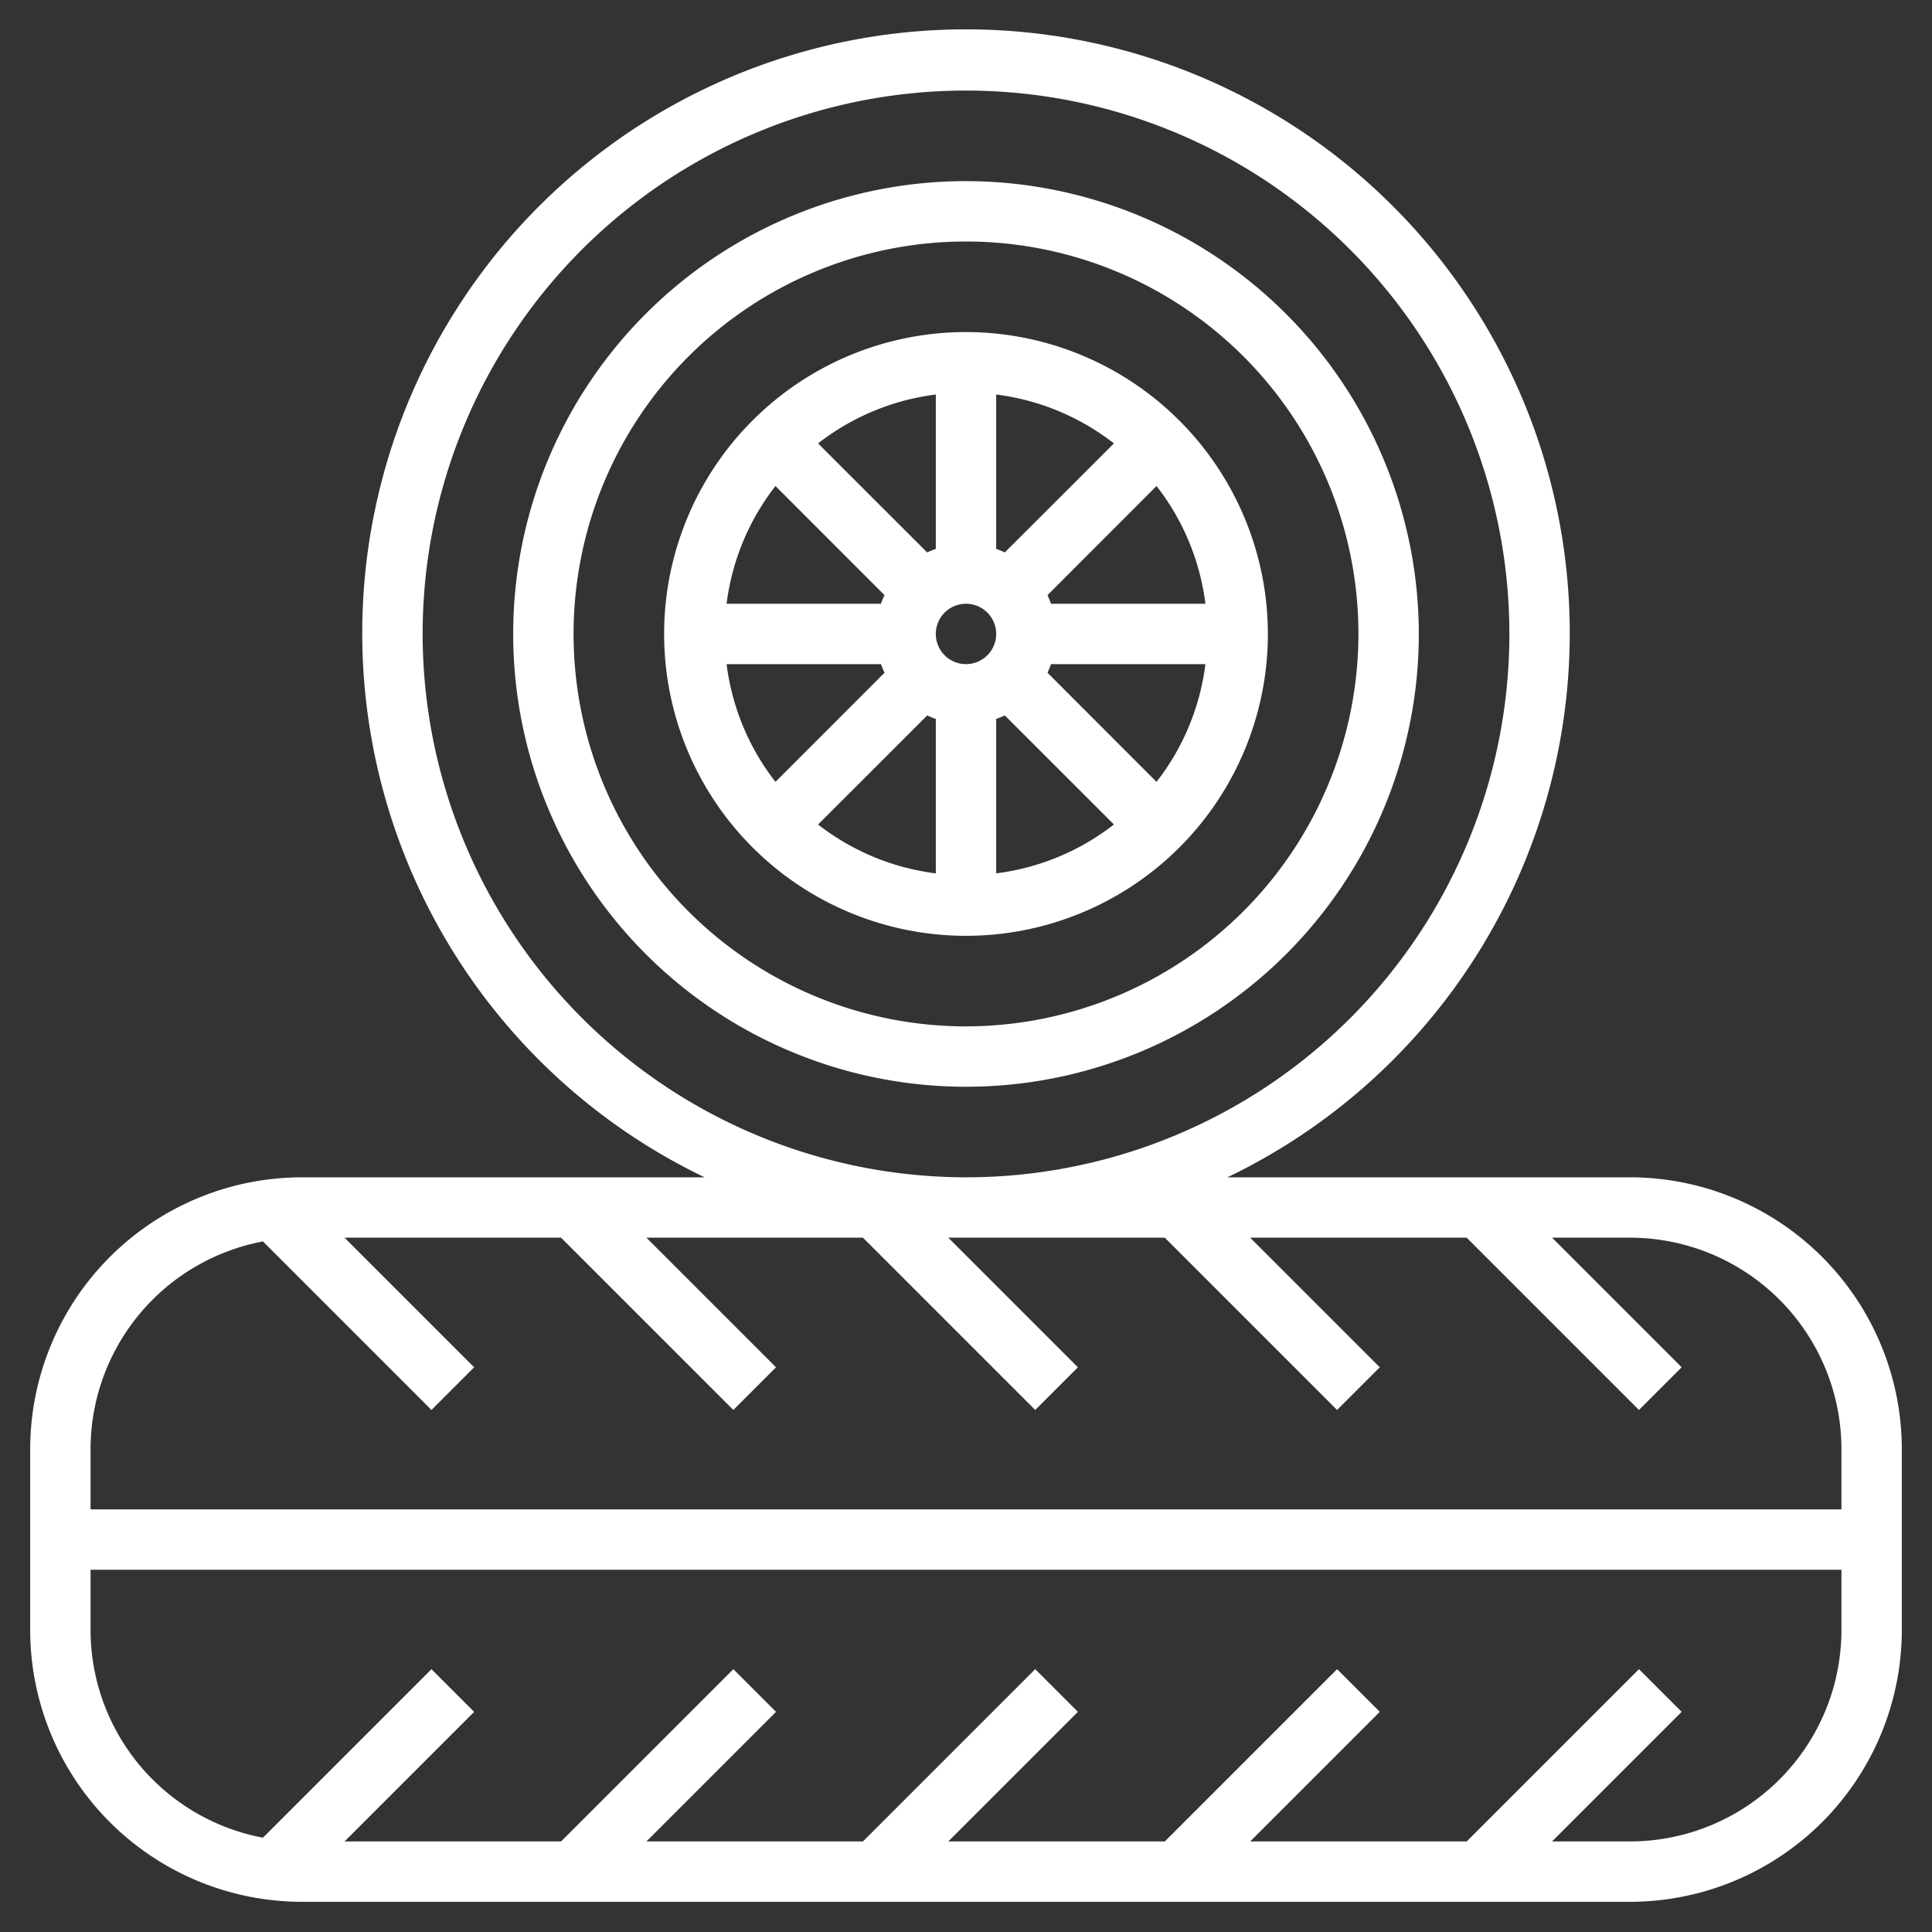
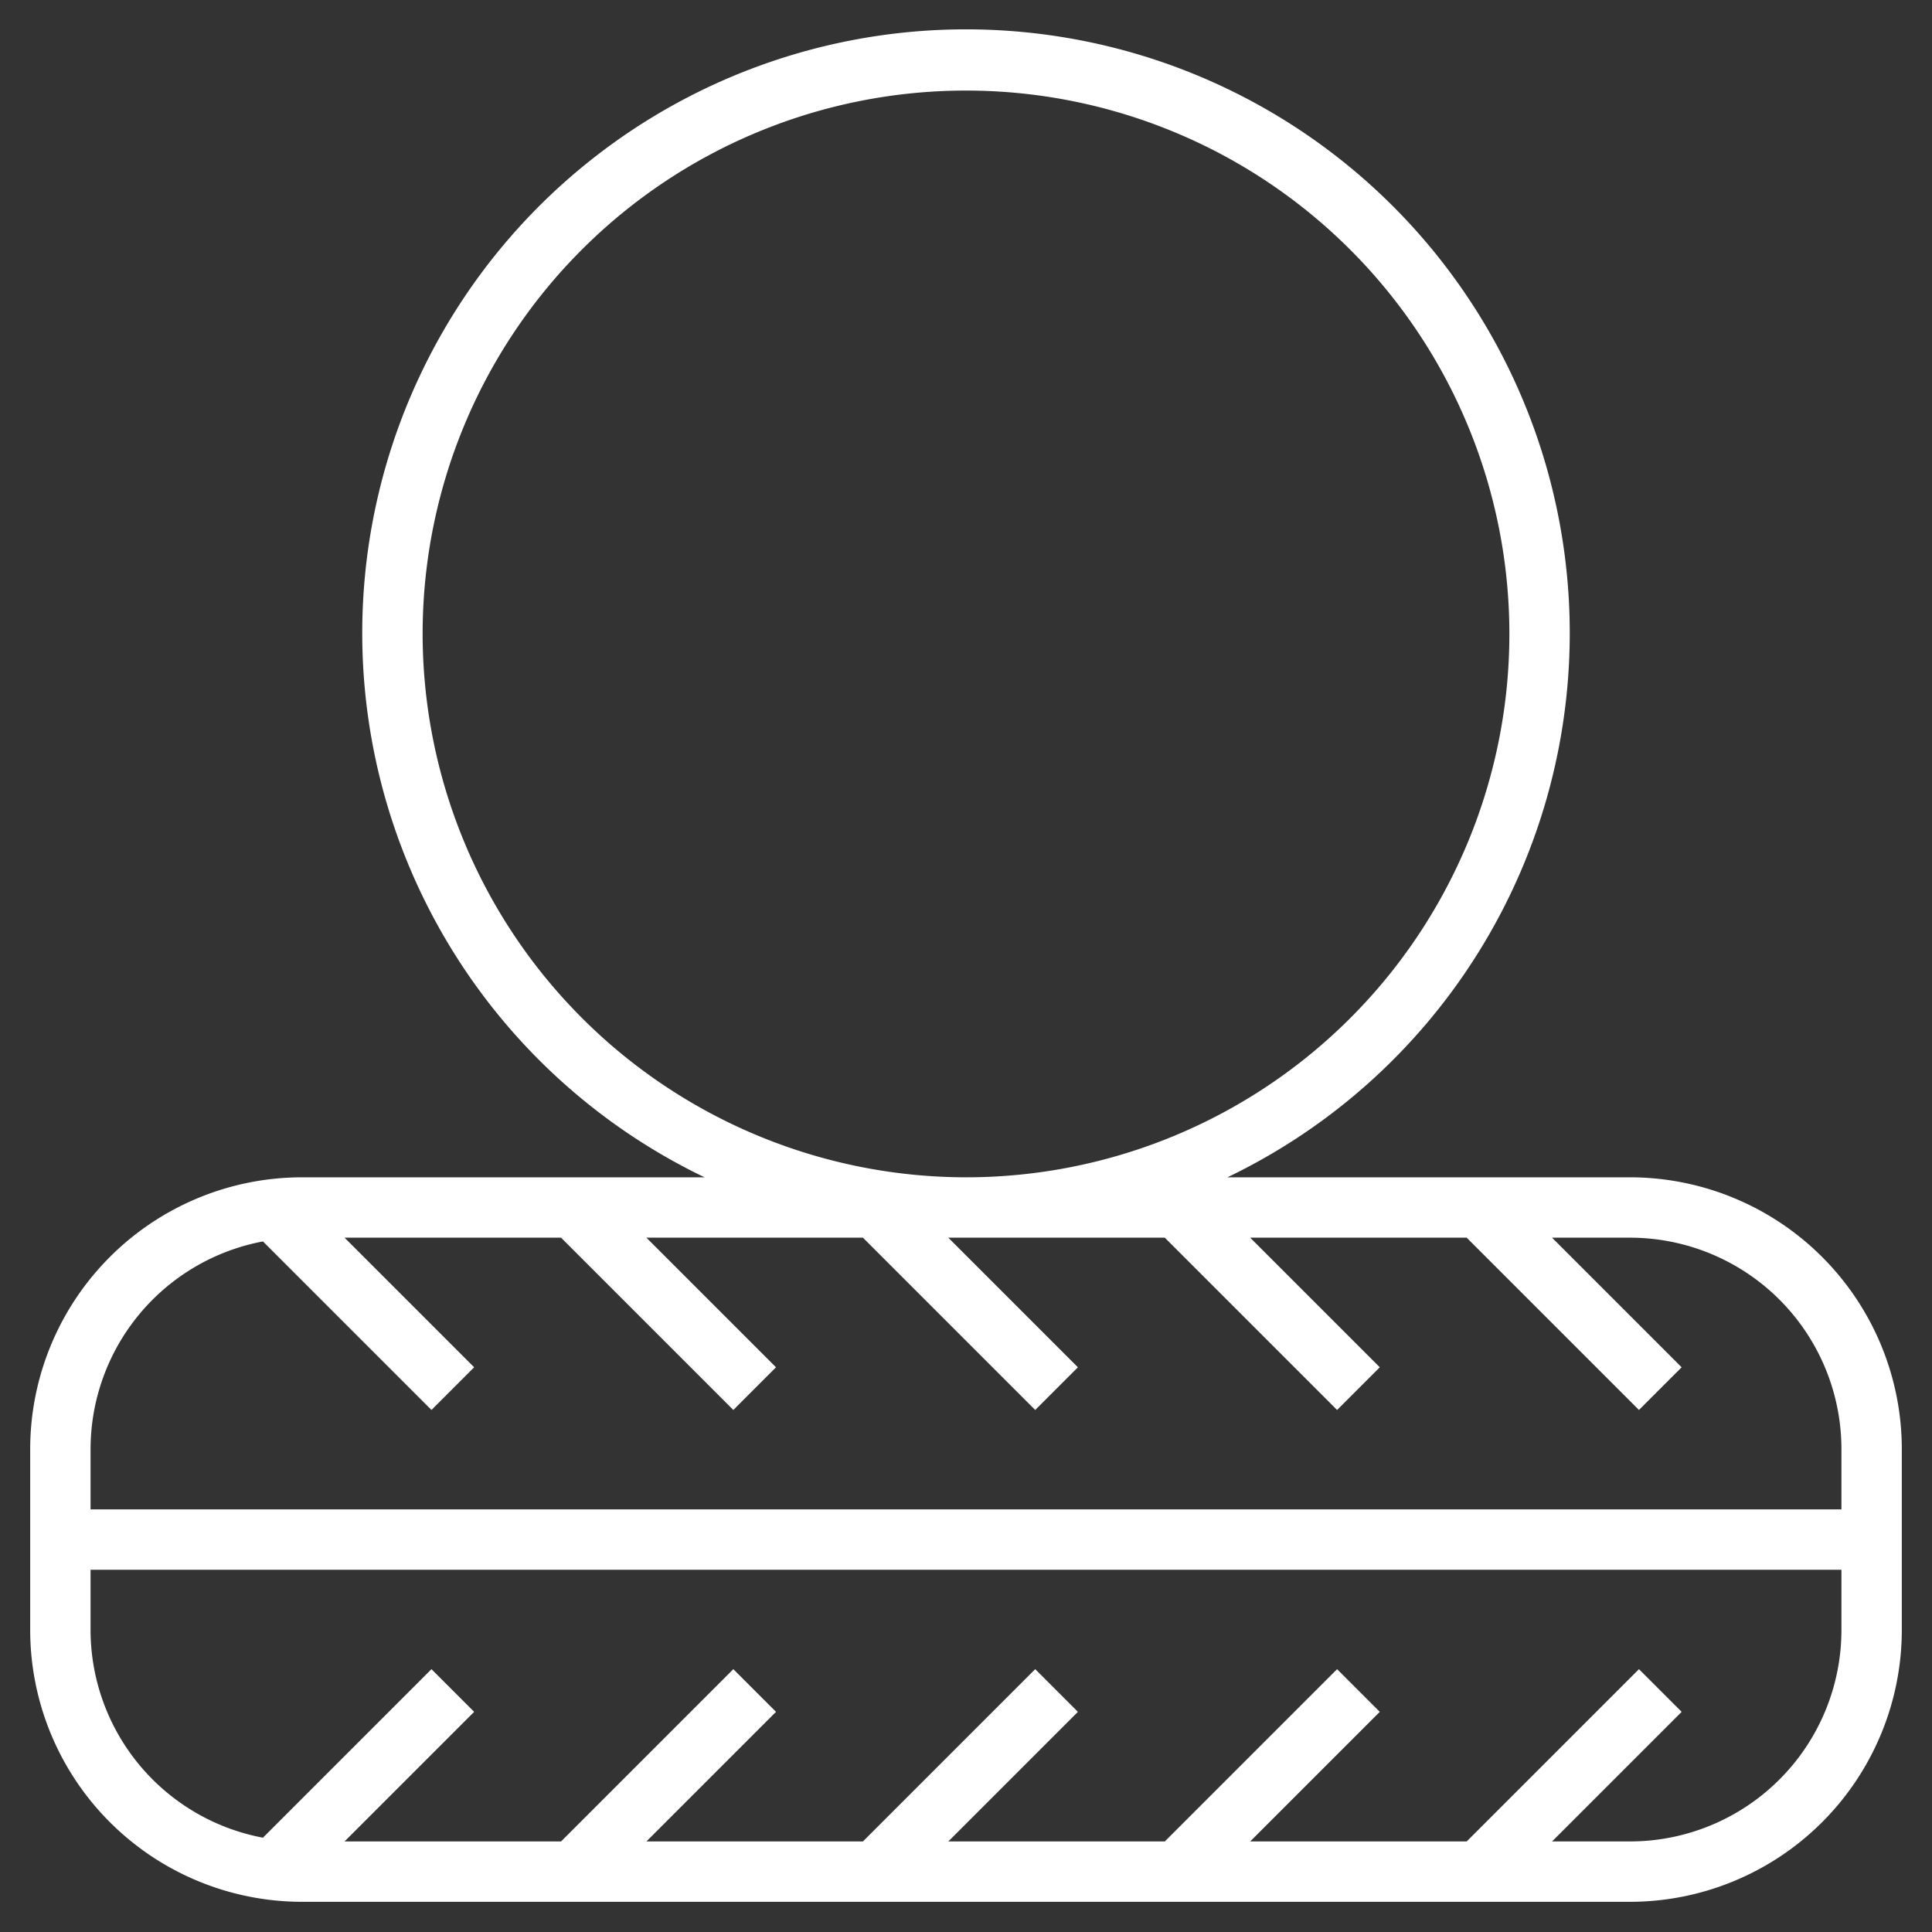
<svg xmlns="http://www.w3.org/2000/svg" id="Layer_3" data-name="Layer 3" viewBox="0 0 64 64" width="300" height="300" version="1.1">
  <rect x="0" y="0" width="64" height="64" fill="#333333" stroke="none" />
  <g width="100%" height="100%" transform="matrix(1,0,0,1,0,0)">
    <path d="M54,39H40.66a20,20,0,1,0-17.32,0H10a9.01,9.01,0,0,0-9,9v6a9.01,9.01,0,0,0,9,9H54a9.01,9.01,0,0,0,9-9V48A9.01,9.01,0,0,0,54,39ZM14,21A18,18,0,1,1,32,39,18.021,18.021,0,0,1,14,21ZM54,61H51.414l4.293-4.293-1.414-1.414L48.586,61H41.414l4.293-4.293-1.414-1.414L38.586,61H31.414l4.293-4.293-1.414-1.414L28.586,61H21.414l4.293-4.293-1.414-1.414L18.586,61H11.414l4.293-4.293-1.414-1.414L8.71,60.876A7.009,7.009,0,0,1,3,54V52H61v2A7.008,7.008,0,0,1,54,61Zm7-11H3V48a7.009,7.009,0,0,1,5.71-6.876l5.583,5.583,1.414-1.414L11.414,41h7.172l5.707,5.707,1.414-1.414L21.414,41h7.172l5.707,5.707,1.414-1.414L31.414,41h7.172l5.707,5.707,1.414-1.414L41.414,41h7.172l5.707,5.707,1.414-1.414L51.414,41H54a7.008,7.008,0,0,1,7,7Z" fill="#ffffff" fill-opacity="1" data-original-color="#000000ff" stroke="none" stroke-opacity="1" />
-     <path d="M32,6A15,15,0,1,0,47,21,15.017,15.017,0,0,0,32,6Zm0,28A13,13,0,1,1,45,21,13.015,13.015,0,0,1,32,34Z" fill="#ffffff" fill-opacity="1" data-original-color="#000000ff" stroke="none" stroke-opacity="1" />
-     <path d="M32,11A10,10,0,1,0,42,21,10.011,10.011,0,0,0,32,11Zm0,11a1,1,0,1,1,1-1A1,1,0,0,1,32,22Zm1.285-3.7A2.746,2.746,0,0,0,33,18.184V13.069a7.953,7.953,0,0,1,3.9,1.619ZM31,18.184a2.746,2.746,0,0,0-.285.117L27.1,14.688A7.953,7.953,0,0,1,31,13.069ZM30.715,23.7a2.746,2.746,0,0,0,.285.117v5.115a7.953,7.953,0,0,1-3.9-1.619ZM33,23.816a2.746,2.746,0,0,0,.285-.117L36.9,27.312A7.953,7.953,0,0,1,33,28.931Zm1.7-1.531A2.746,2.746,0,0,0,34.816,22h5.115a7.953,7.953,0,0,1-1.619,3.9ZM34.816,20a2.746,2.746,0,0,0-.117-.285L38.312,16.1A7.953,7.953,0,0,1,39.931,20Zm-9.128-3.9L29.3,19.715a2.746,2.746,0,0,0-.117.285H24.069A7.953,7.953,0,0,1,25.688,16.1ZM24.069,22h5.115a2.746,2.746,0,0,0,.117.285L25.688,25.9A7.953,7.953,0,0,1,24.069,22Z" fill="#ffffff" fill-opacity="1" data-original-color="#000000ff" stroke="none" stroke-opacity="1" />
  </g>
</svg>